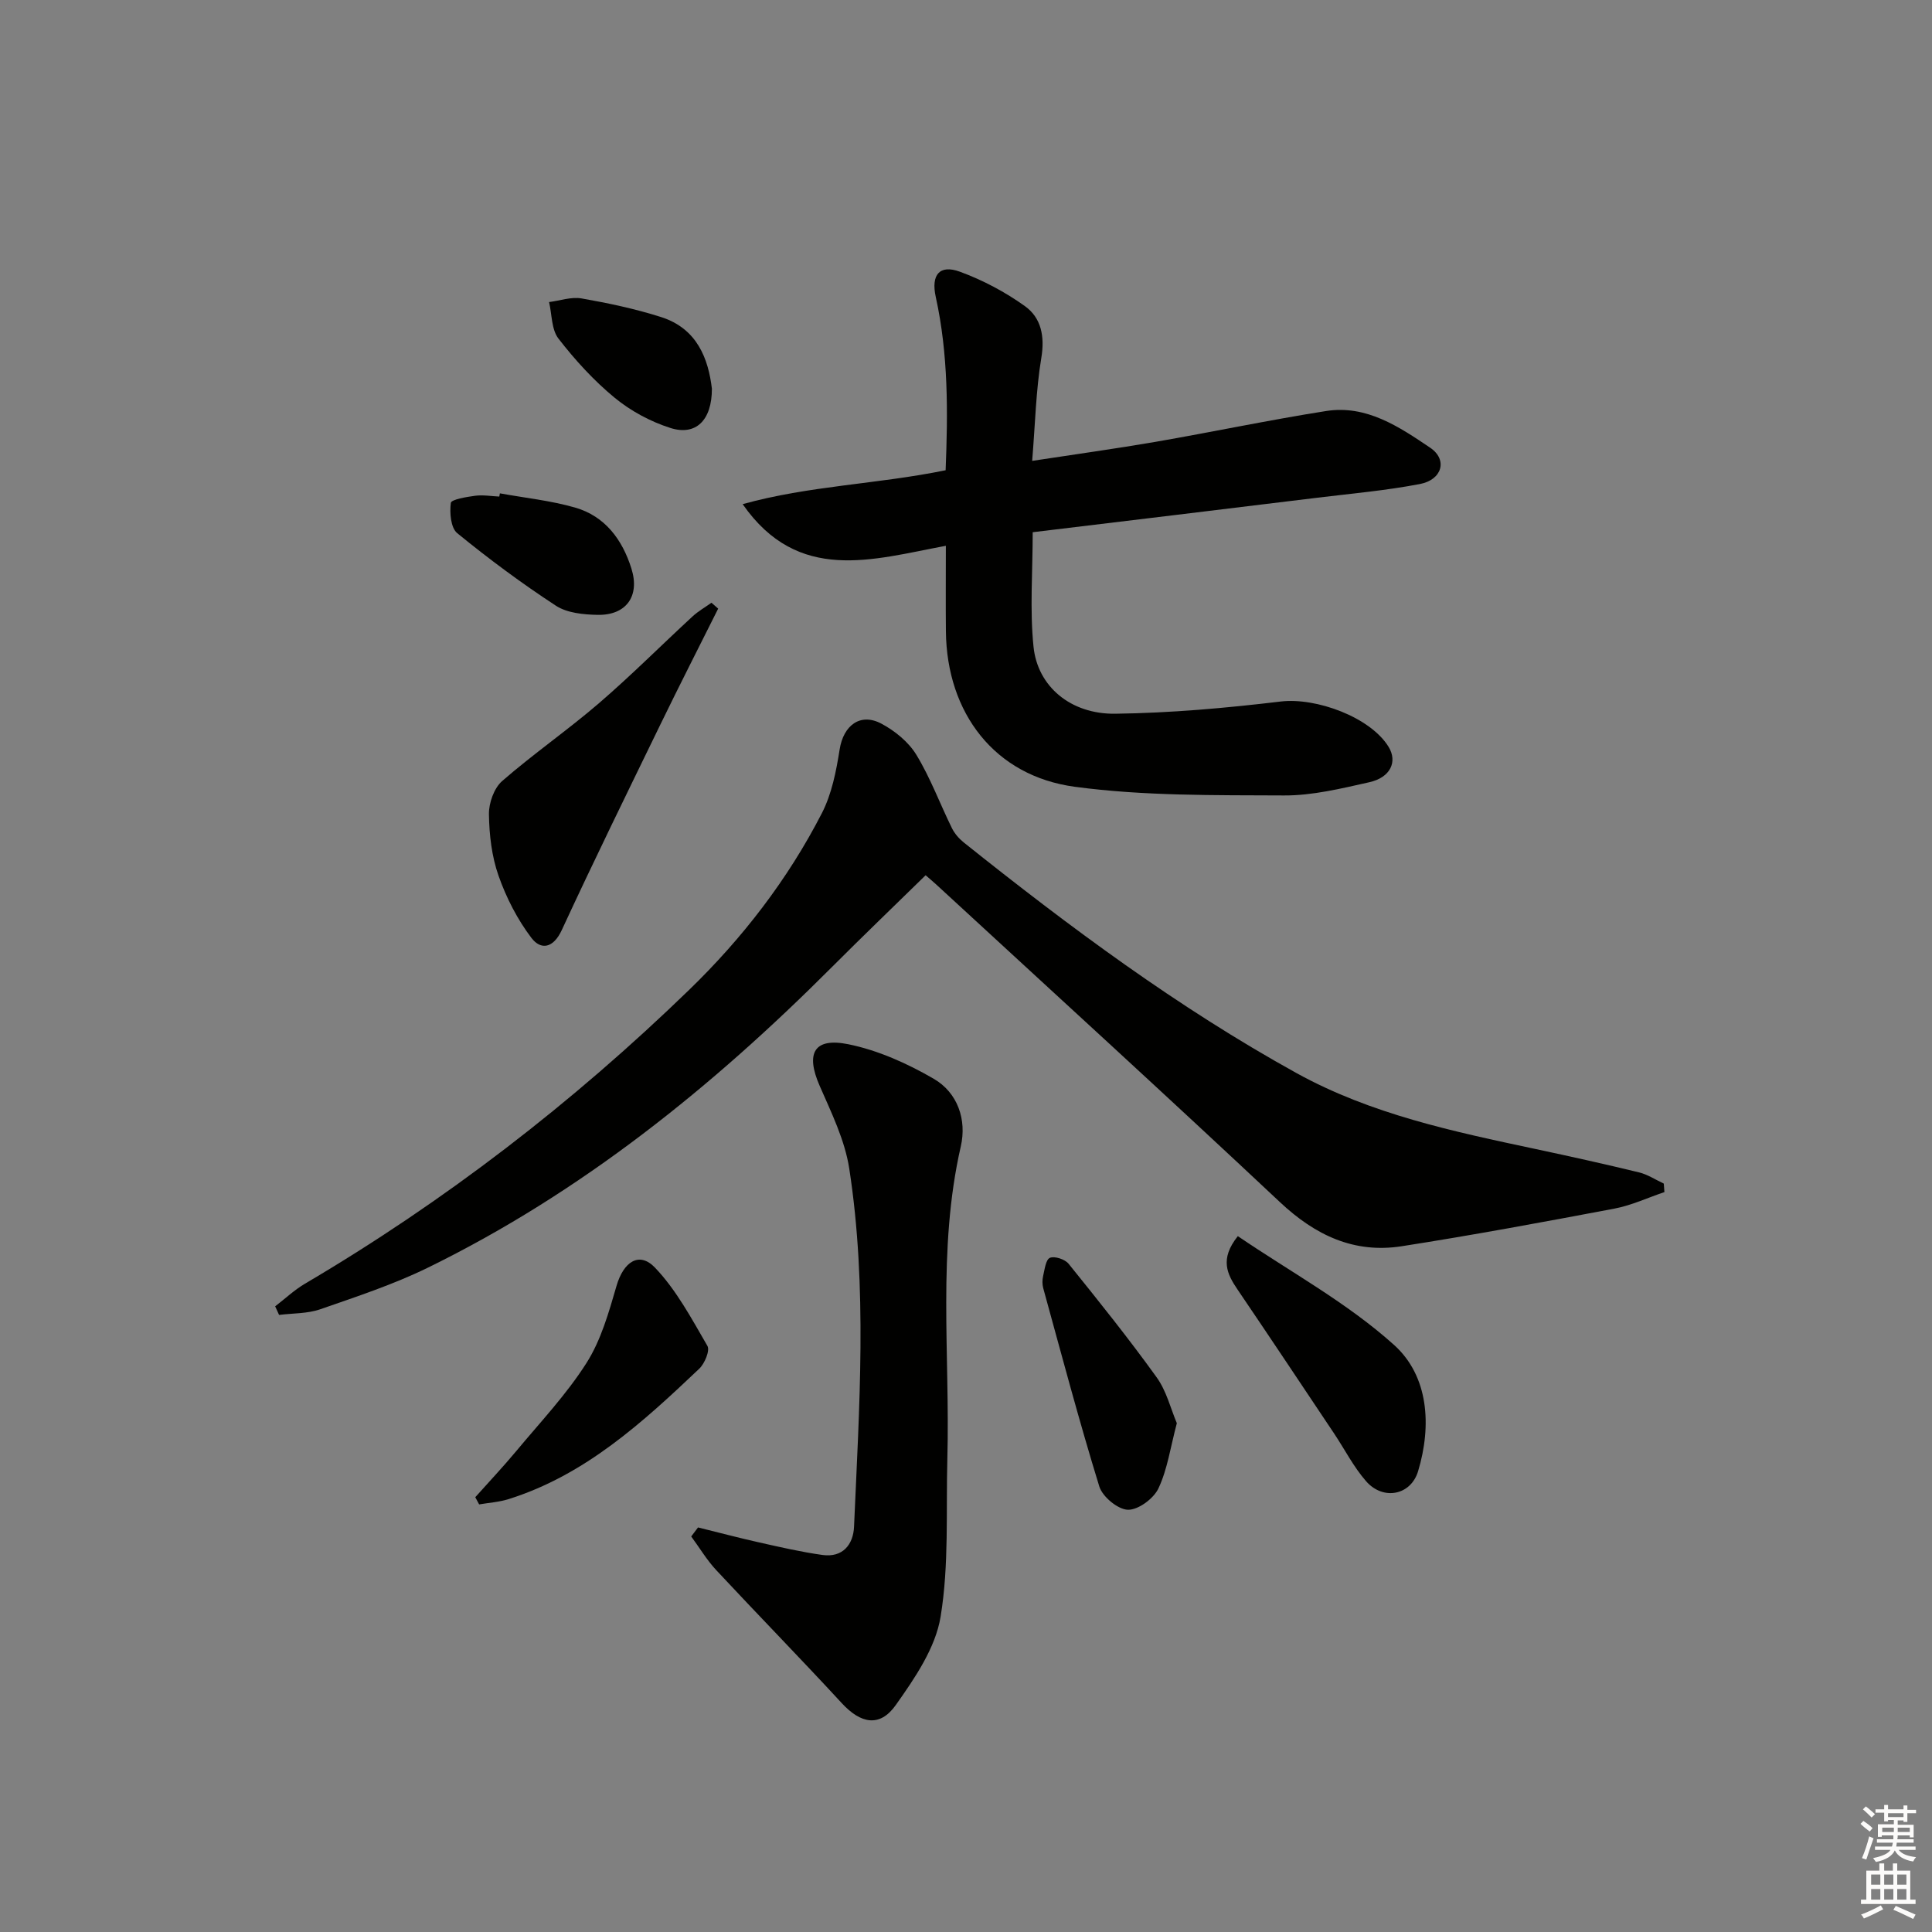
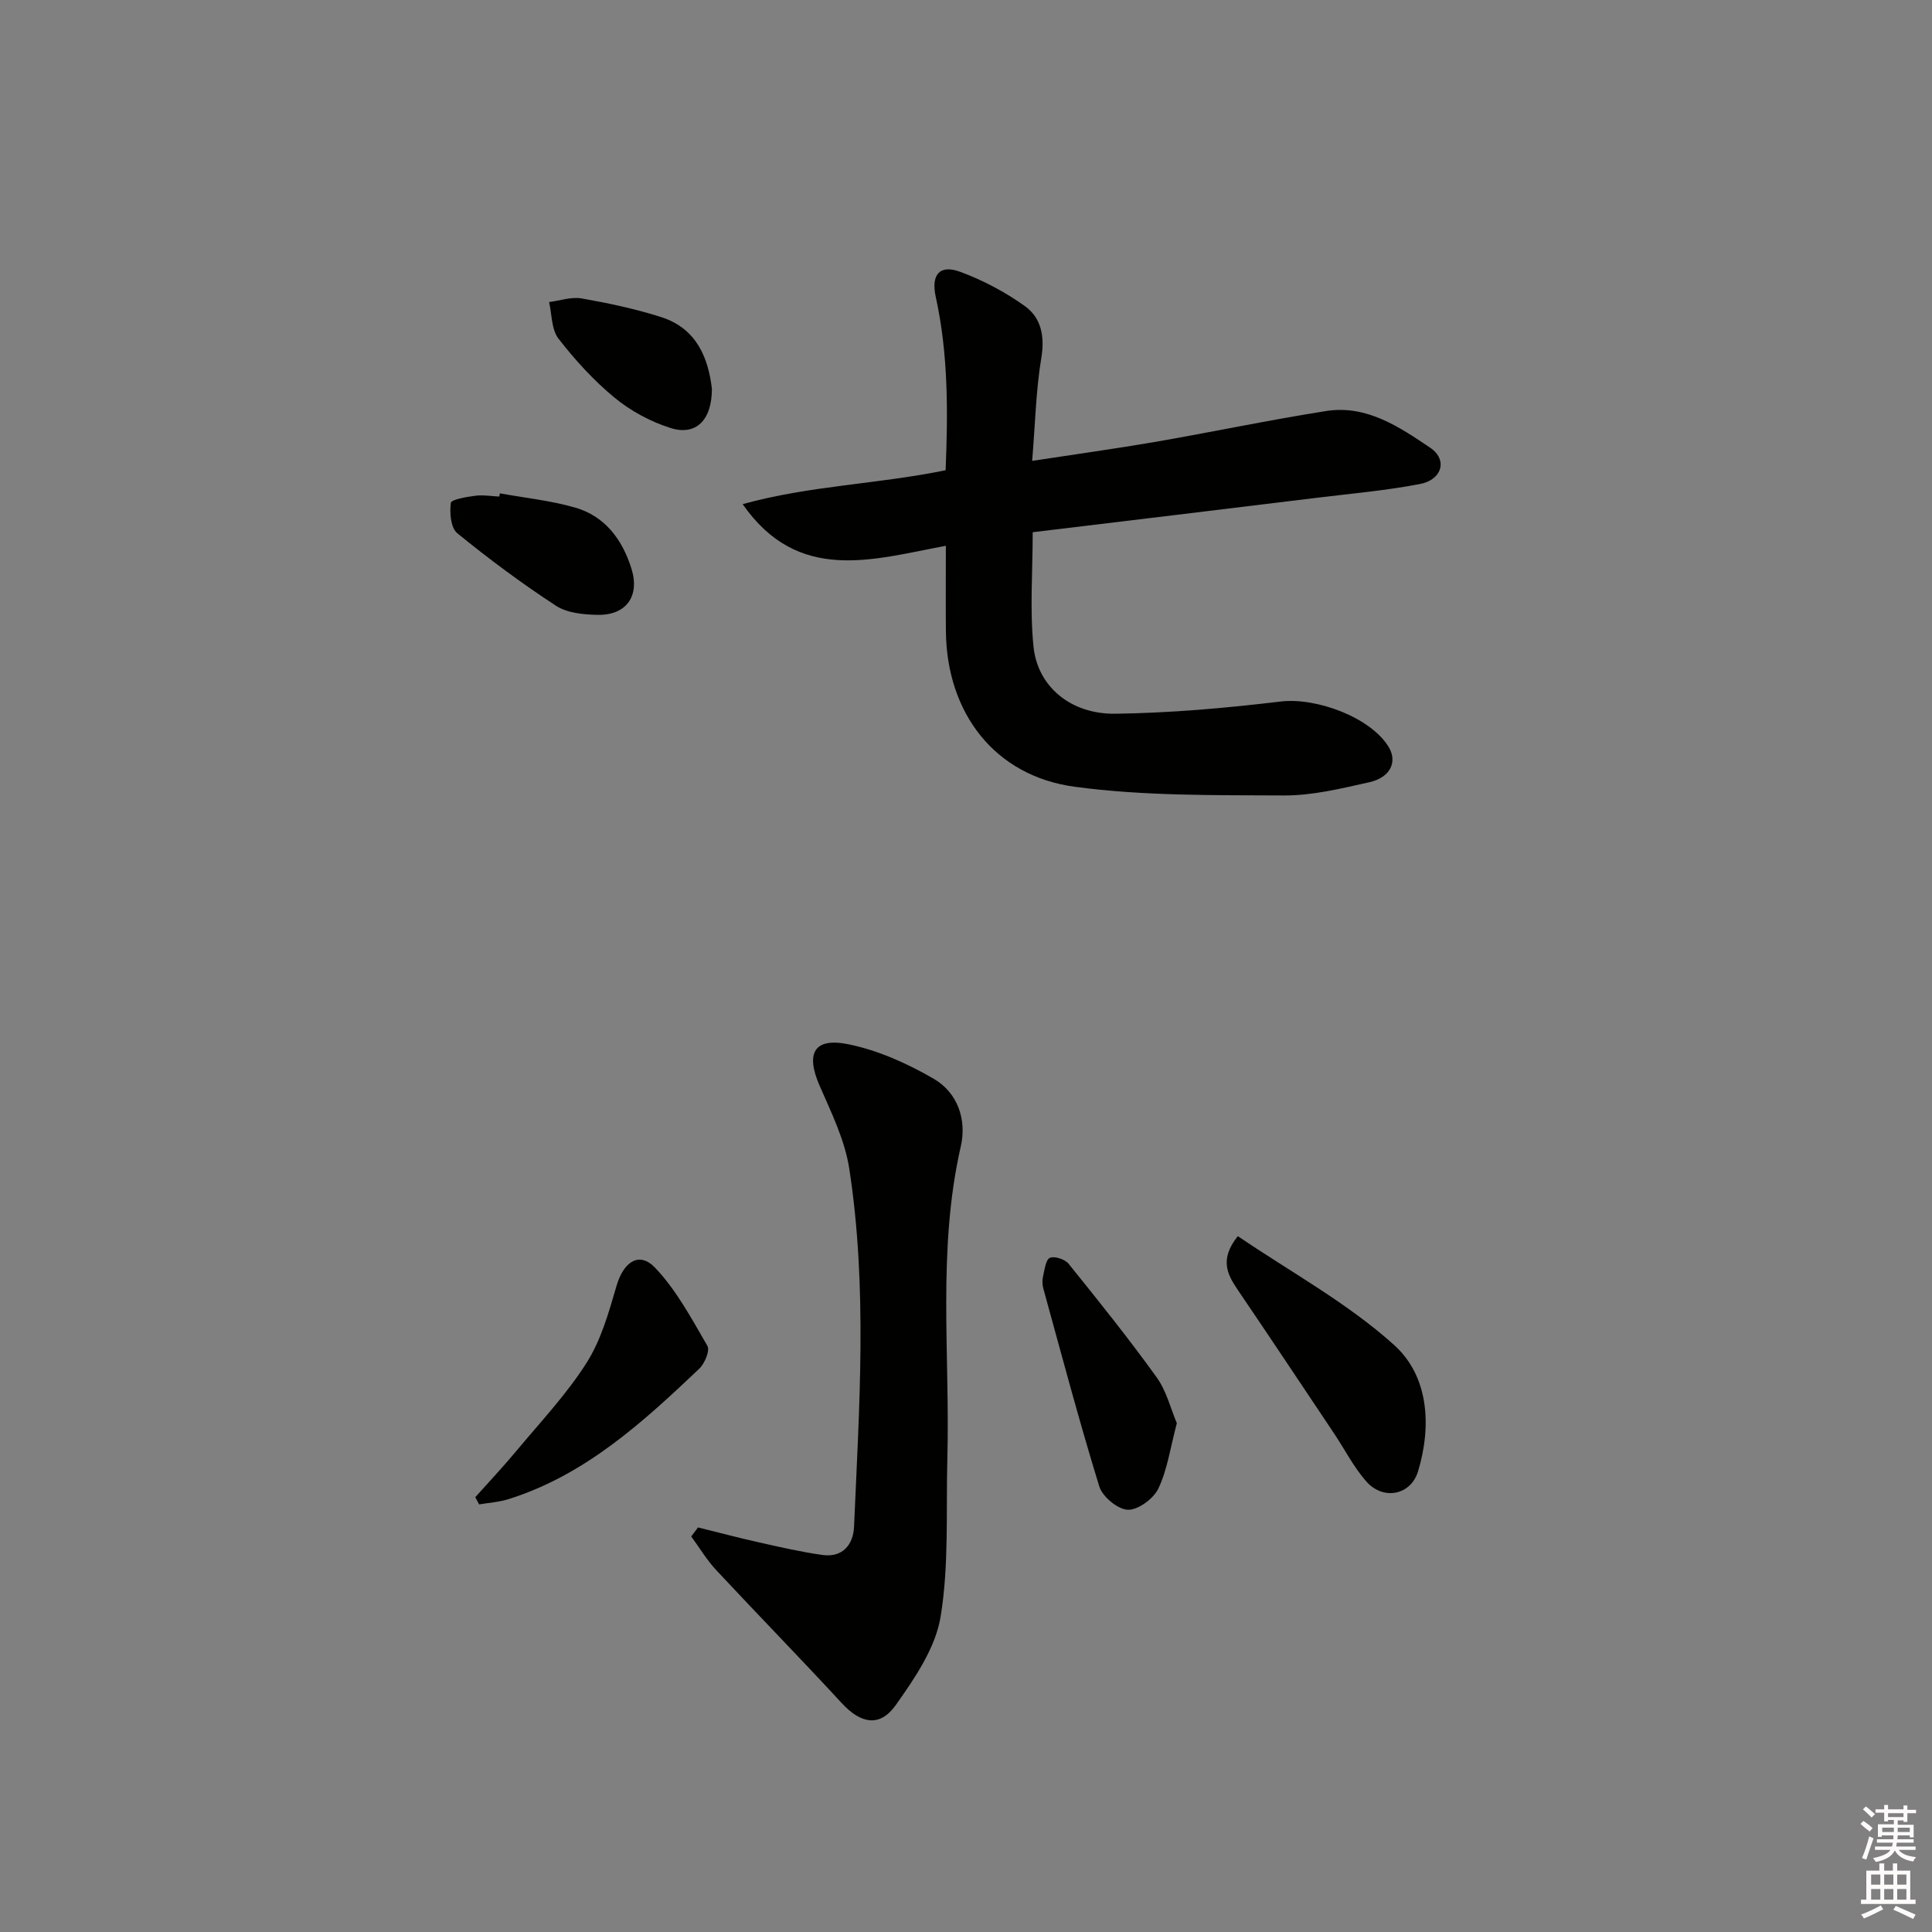
<svg xmlns="http://www.w3.org/2000/svg" enable-background="new 0 0 400 400" viewBox="0 0 400 400">
  <rect x="0" y="0" width="400" height="400" fill="#808080" stroke="none" />
  <g fill="#010100">
-     <path d="m344.6 246.81c-3.45 1.16-6.81 2.75-10.35 3.42-14.65 2.77-29.31 5.49-44.04 7.79-9.88 1.54-17.91-2.28-25.2-9.12-23.54-22.11-47.41-43.87-71.16-65.76-.73-.67-1.49-1.3-2.21-1.93-6.51 6.37-12.99 12.59-19.33 18.94-24.84 24.89-51.96 46.76-83.71 62.3-7.13 3.49-14.77 6-22.3 8.62-2.65.92-5.67.81-8.52 1.17-.27-.59-.54-1.19-.81-1.78 2.05-1.57 3.96-3.38 6.18-4.69 28.97-17.06 55.41-37.46 79.53-60.83 11.05-10.71 20.43-22.86 27.48-36.58 2.05-3.99 2.97-8.7 3.68-13.2.78-4.96 4.27-7.68 8.67-5.32 2.79 1.49 5.6 3.78 7.21 6.43 2.91 4.77 4.87 10.12 7.35 15.16.55 1.13 1.47 2.19 2.45 2.98 21.87 17.47 44.29 34.15 68.85 47.73 15.49 8.56 32.57 12.14 49.64 15.77 7.13 1.52 14.26 3.1 21.34 4.82 1.79.44 3.42 1.53 5.12 2.32.05.59.09 1.18.13 1.76z" />
    <path d="m213.81 110.19c0 8.17-.62 16.01.17 23.71.84 8.24 7.7 13.99 16.92 13.87 11.44-.15 22.9-1.17 34.27-2.53 7.34-.87 18.57 3.25 22.33 9.4 1.87 3.06.39 6.33-3.99 7.31-5.81 1.3-11.77 2.77-17.67 2.74-14.44-.07-29.01.12-43.27-1.79-16.66-2.22-26.56-15.3-26.73-32.17-.06-5.64-.01-11.27-.01-17.73-15.2 2.84-30.56 7.9-42.07-8.62 13.72-3.83 27.85-4.12 42.02-7.02.48-11.86.59-23.93-2.04-35.88-1.01-4.57.77-6.78 5.01-5.22 4.74 1.74 9.36 4.19 13.46 7.13 3.36 2.42 4.13 6.24 3.38 10.73-1.11 6.67-1.25 13.5-1.89 21.3 9.06-1.39 17.35-2.53 25.59-3.95 11.76-2.04 23.46-4.51 35.25-6.37 8.36-1.32 15.14 3.26 21.57 7.6 3.66 2.48 2.47 6.63-2.12 7.51-6.98 1.34-14.11 1.97-21.18 2.83-19.62 2.41-39.23 4.76-59 7.15z" />
    <path d="m144.52 316.24c4.23 1.04 8.44 2.16 12.69 3.11 4.34.97 8.69 1.98 13.09 2.59 4.2.58 6.36-2.18 6.52-5.85 1.07-24.73 2.81-49.52-.99-74.14-.91-5.91-3.71-11.6-6.14-17.17-2.92-6.69-1.2-10.03 5.95-8.58 6.15 1.25 12.22 3.98 17.68 7.15 4.96 2.88 6.87 8.48 5.6 14.01-4.89 21.4-2.21 43.07-2.78 64.61-.29 10.94.36 22.05-1.4 32.76-1.06 6.46-5.33 12.71-9.27 18.27-3.33 4.71-7.29 3.85-11.19-.38-8.55-9.28-17.38-18.3-25.99-27.54-1.96-2.1-3.46-4.64-5.18-6.97.47-.62.94-1.25 1.41-1.87z" />
-     <path d="m148.69 126.01c-3.98 7.96-8.02 15.88-11.91 23.88-6.9 14.19-13.85 28.35-20.47 42.67-1.75 3.79-4.33 4.19-6.28 1.63-2.91-3.83-5.21-8.32-6.81-12.87-1.41-4-1.93-8.46-1.99-12.73-.04-2.32 1.05-5.41 2.73-6.88 6.46-5.63 13.55-10.53 20.05-16.12 6.68-5.75 12.91-12.01 19.39-17.98 1.17-1.08 2.6-1.89 3.9-2.82.46.41.93.82 1.39 1.22z" />
    <path d="m256.28 255.93c10.86 7.39 22.66 13.8 32.36 22.54 7.12 6.42 7.82 16.64 4.96 26.13-1.51 5-7.22 6.1-10.74 2.1-2.6-2.96-4.43-6.59-6.64-9.9-6.65-9.94-13.27-19.9-19.99-29.8-2.17-3.19-3.76-6.31.05-11.07z" />
    <path d="m98.4 309.98c2.83-3.17 5.74-6.26 8.46-9.52 4.98-5.99 10.41-11.73 14.56-18.26 3.02-4.74 4.63-10.5 6.23-15.99 1.43-4.92 4.66-7.21 7.96-3.76 4.43 4.64 7.58 10.57 10.85 16.2.56.96-.56 3.66-1.69 4.73-11.7 11.1-23.59 21.99-39.45 26.99-1.96.62-4.07.75-6.12 1.1-.27-.5-.53-1-.8-1.49z" />
    <path d="m243.65 294.66c-1.33 5-1.94 9.54-3.81 13.5-1 2.12-4.18 4.47-6.32 4.42-2.08-.06-5.26-2.69-5.92-4.82-4.19-13.59-7.83-27.35-11.61-41.06-.21-.78-.21-1.69-.03-2.48.32-1.36.55-3.43 1.41-3.8.98-.41 3.13.3 3.88 1.24 6.22 7.71 12.42 15.44 18.2 23.47 2.06 2.84 2.93 6.53 4.2 9.53z" />
    <path d="m103.5 102.14c5.19.95 10.49 1.49 15.54 2.94 6.24 1.78 9.82 6.67 11.69 12.64 1.8 5.73-1.1 9.7-7.03 9.58-2.91-.06-6.28-.38-8.6-1.89-7.07-4.62-13.89-9.68-20.43-15.02-1.35-1.1-1.6-4.22-1.33-6.27.1-.72 3.25-1.24 5.05-1.48 1.62-.21 3.32.09 4.98.17.05-.22.09-.44.13-.67z" />
    <path d="m147.39 80.47c.01 6.6-3.36 9.8-8.58 8.14-4.12-1.31-8.21-3.51-11.54-6.25-4.33-3.56-8.21-7.82-11.65-12.26-1.46-1.89-1.34-5.01-1.94-7.56 2.26-.29 4.61-1.13 6.75-.75 5.52.97 11.06 2.14 16.4 3.84 7.56 2.39 9.83 8.72 10.56 14.84z" />
  </g>
  <path d="m385.2 377.6.6-.6c.6.4 1.3.9 1.9 1.5l-.6.7c-.8-.6-1.4-1.1-1.9-1.6zm.3 7.1c.6-1.4 1.1-2.9 1.5-4.5.3.1.6.3.9.4-.5 1.4-1 2.9-1.5 4.4zm.2-10.1.6-.6c.7.5 1.3 1.1 1.9 1.6l-.7.7c-.6-.6-1.2-1.2-1.8-1.7zm8.4-.8h.8v.9h1.8v.7h-1.8v1.8h-.8v-.3h-1.2v.9h3.3v2.6h-.8v-.4h-2.5c0 .3 0 .6-.1.8h3.4v.7h-3.5c0 .3-.1.6-.1.8h4v.7h-3.5c.7.9 1.9 1.3 3.6 1.5-.2.2-.4.5-.6.9-1.9-.3-3.2-1.1-3.8-2.3-.5 1.1-1.8 2-3.9 2.4-.2-.3-.4-.5-.6-.8 1.9-.4 3.1-.9 3.6-1.7h-3.2v-.7h3.5c.1-.2.1-.5.2-.8h-3.3v-.7h3.4c0-.2 0-.5 0-.8h-2.4v.3h-.8v-2.6h3.3v-.9h-1.2v.3h-.8v-1.8h-1.8v-.7h1.8v-.9h.8v.9h3.2zm-4.4 5.5h2.4c0-.3 0-.6 0-.9h-2.4zm1.2-3.1h3.2v-.8h-3.2zm4.4 2.2h-2.4v.9h2.5v-.9z" fill="#fcfbfa" />
  <path d="m389.2 385.8h.9v1.5h1.8v-1.5h.9v1.5h2.7v6h1.1v.9h-11.3v-.9h1.1v-6h2.7v-1.5zm.2 8.7.5.8c-1.2.6-2.5 1.3-4 1.9-.2-.3-.3-.6-.6-.8 1.6-.6 3-1.3 4.1-1.9zm-2-4.3h1.9v-2.1h-1.9zm0 3.1h1.9v-2.2h-1.9zm2.7-3.1h1.9v-2.1h-1.9zm0 3.1h1.9v-2.2h-1.9zm2.4 1.3c1.4.6 2.7 1.2 4.1 1.8l-.5.9c-1.5-.7-2.8-1.4-4.1-1.9zm2.2-6.5h-1.9v2.1h1.9zm-1.9 5.2h1.9v-2.2h-1.9z" fill="#fcfbfa" />
</svg>